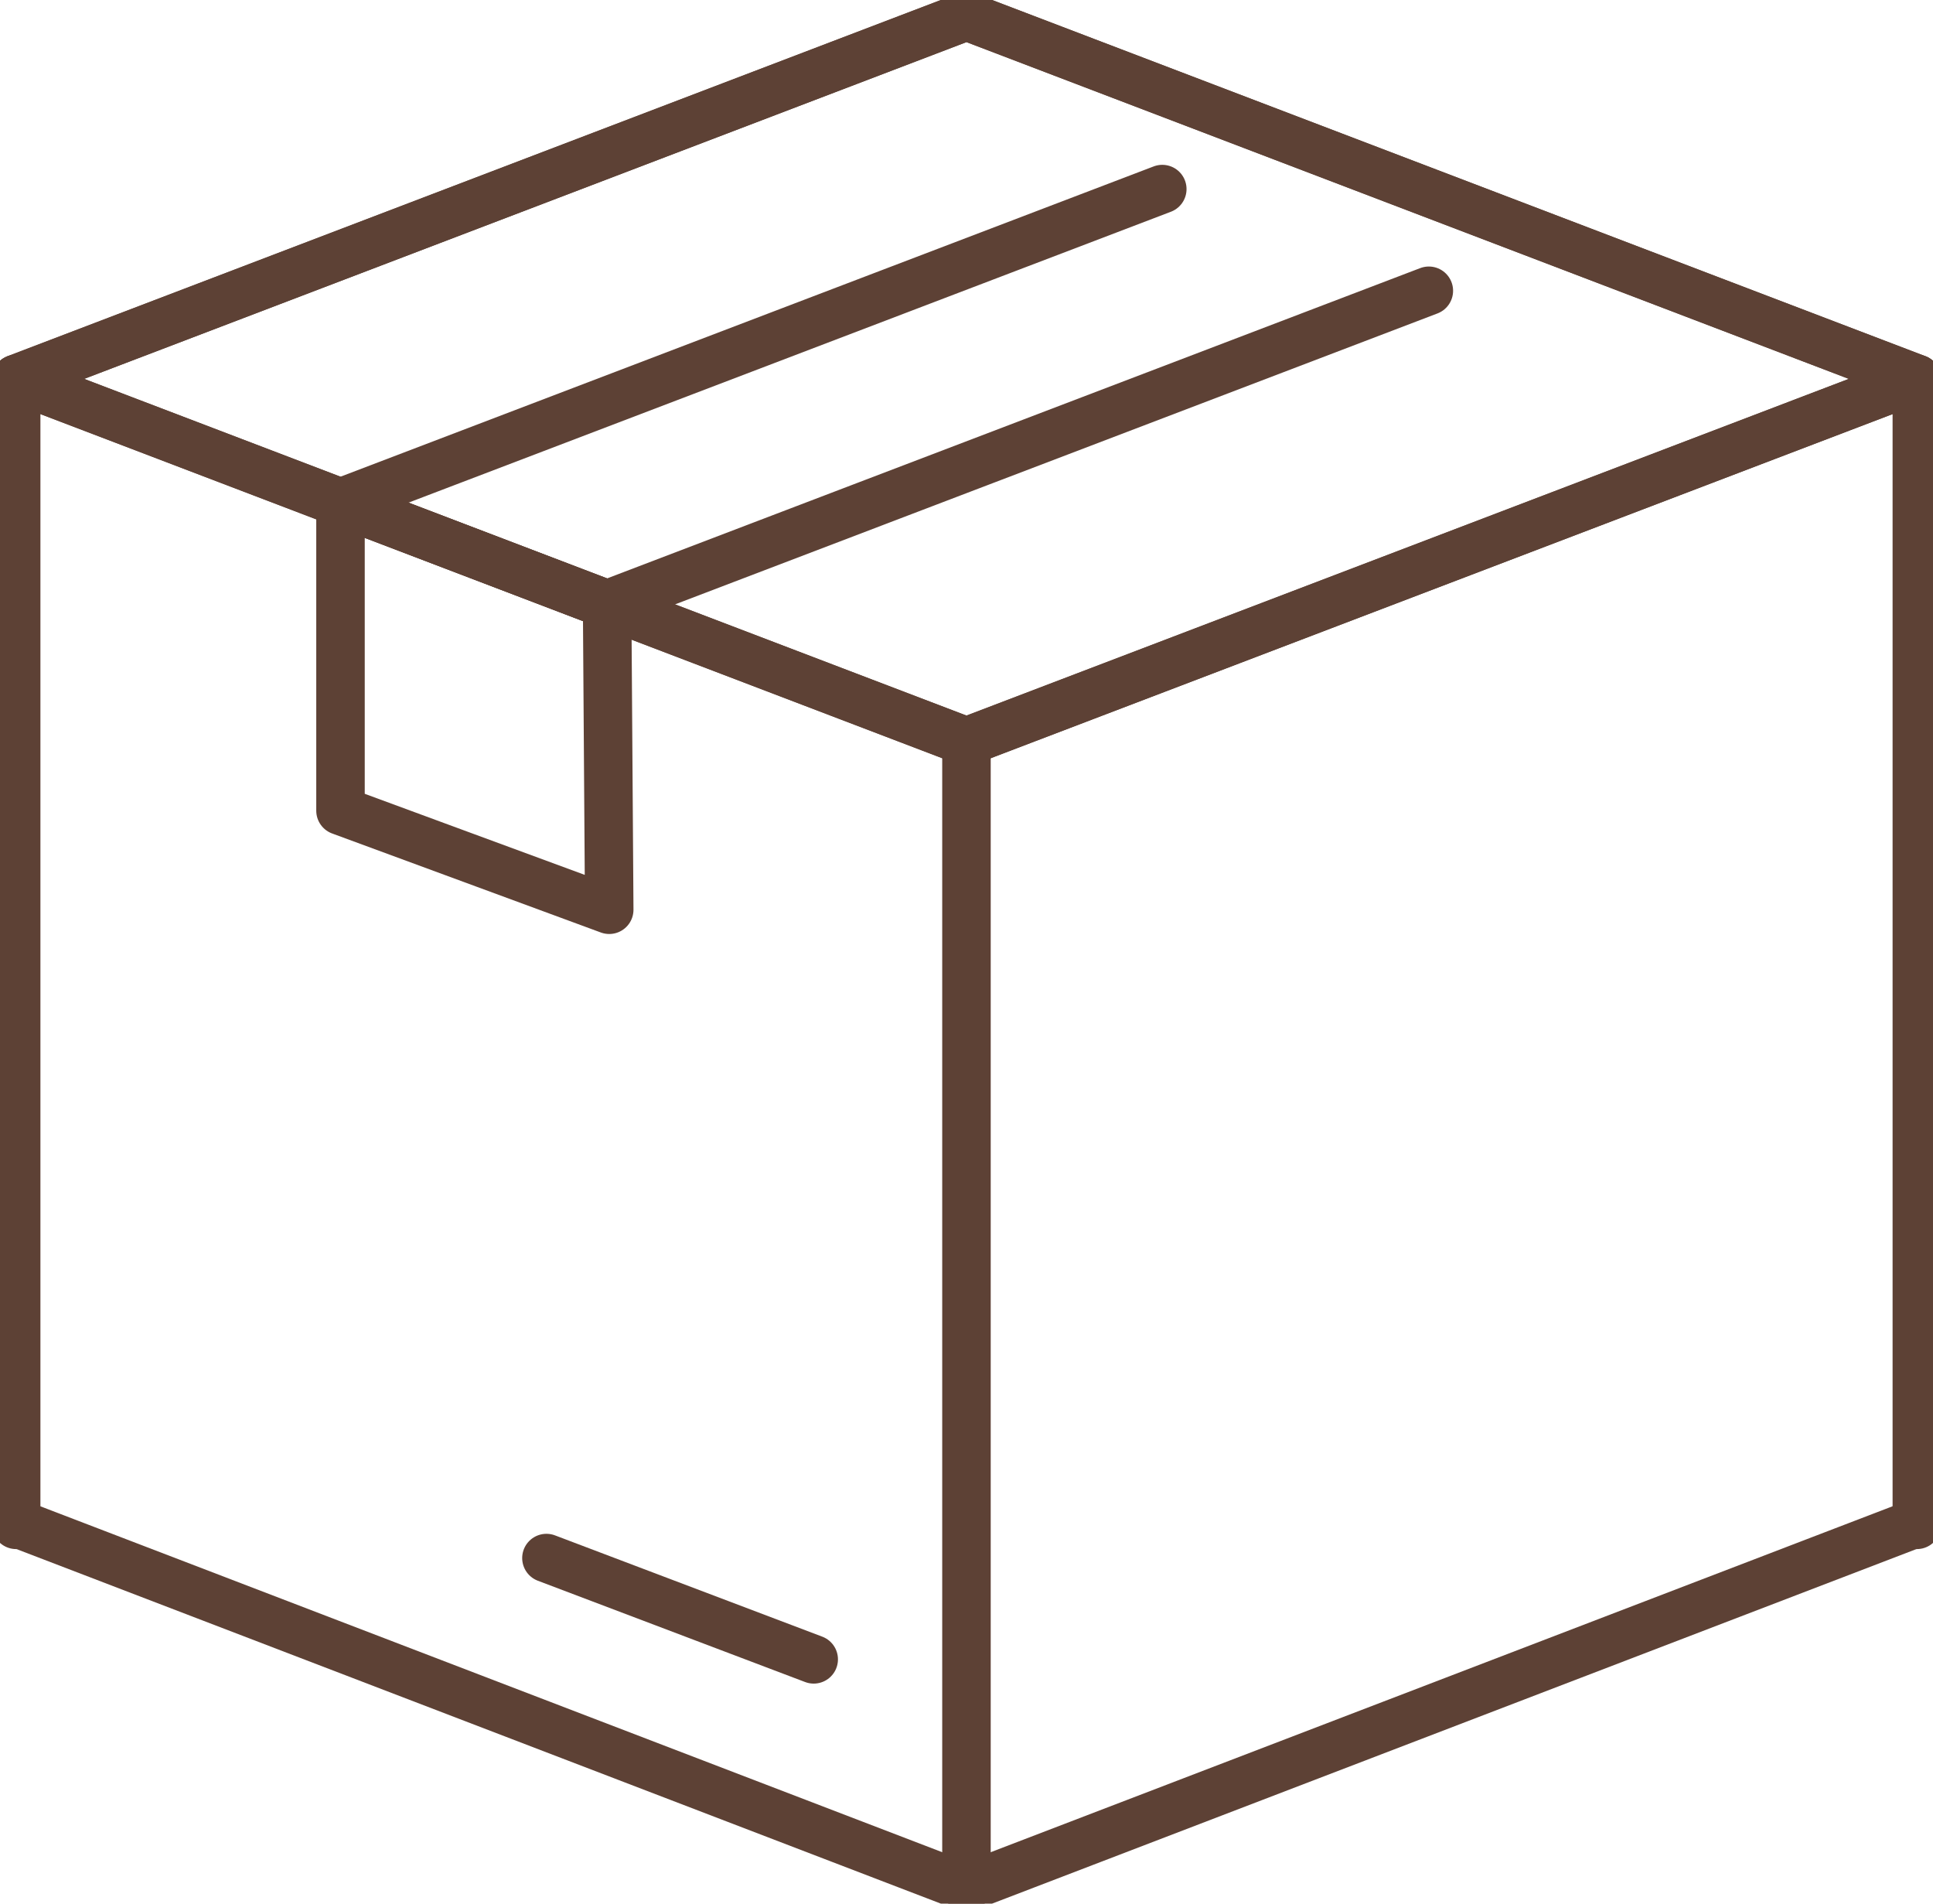
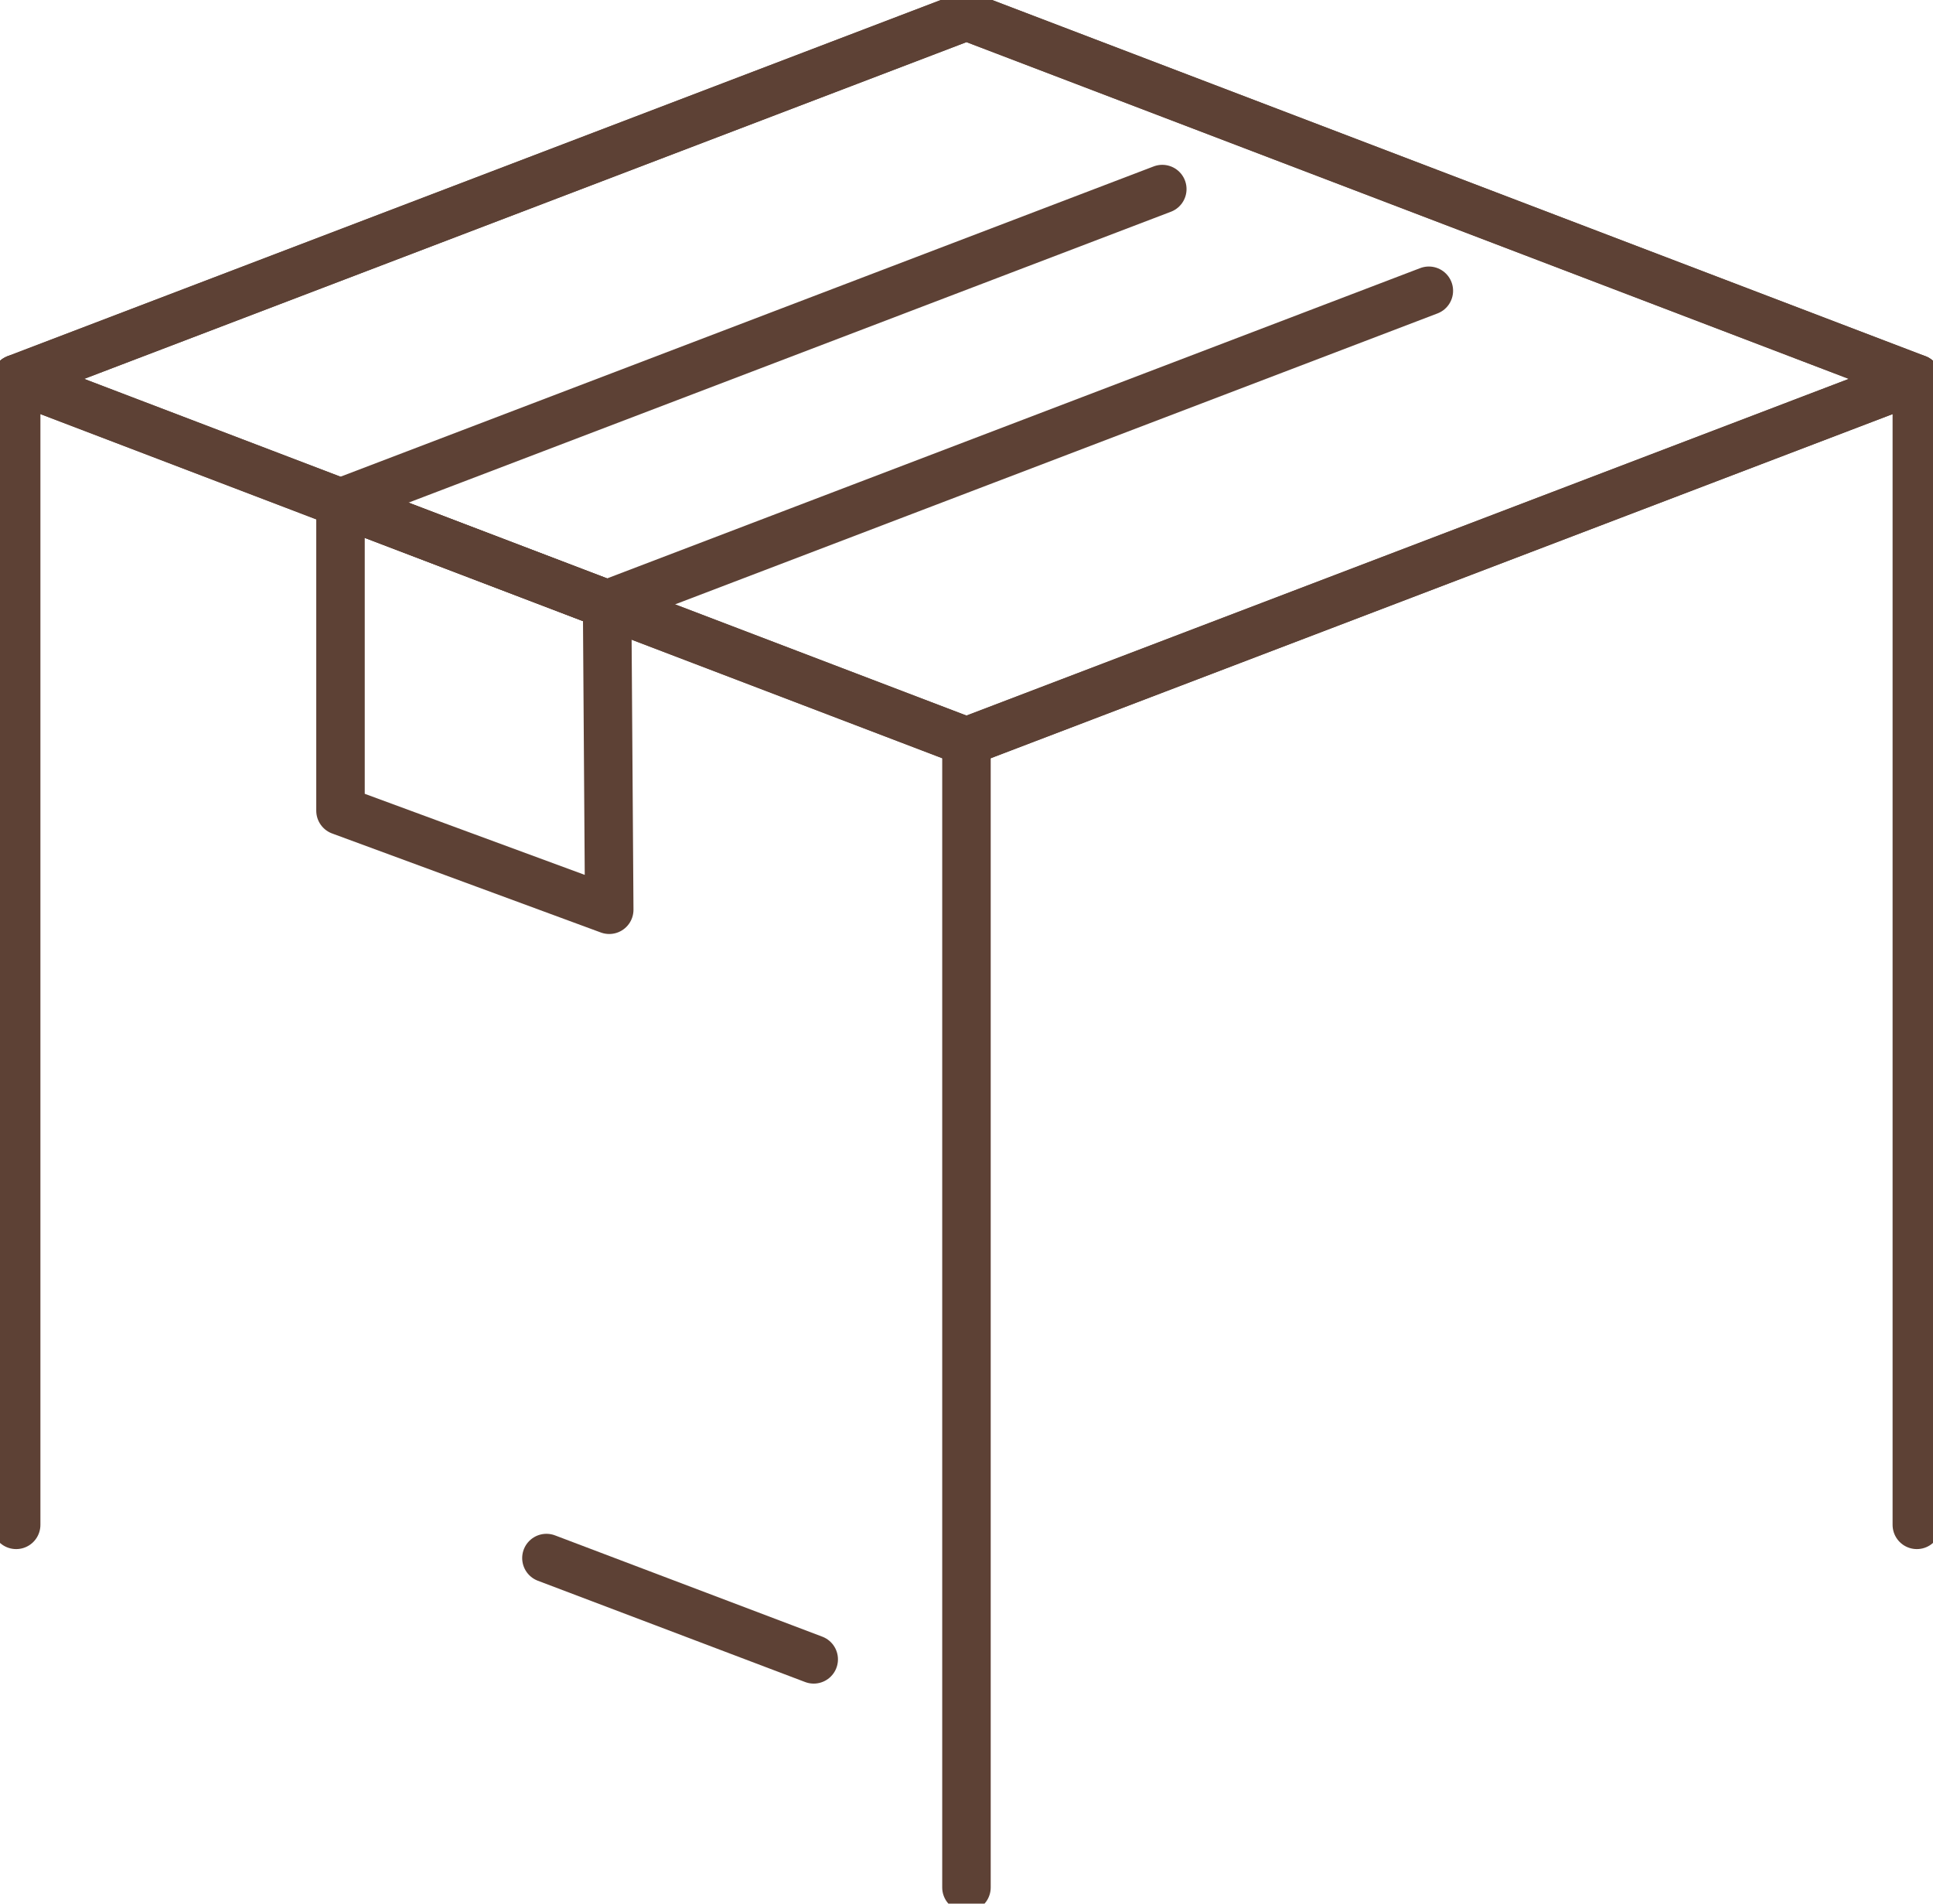
<svg xmlns="http://www.w3.org/2000/svg" id="uuid-0bc6d807-2254-4f51-883d-5438d2382fdc" data-name="Layer 1" viewBox="0 0 239.17 235.49">
  <defs>
    <style>
      .uuid-c1ebb3b8-146d-4ba3-81f0-abf6602eaa02 {
        fill: none;
        stroke: #5d4135;
        stroke-linecap: round;
        stroke-linejoin: round;
        stroke-width: 6px;
      }
    </style>
  </defs>
  <g>
    <polygon class="uuid-c1ebb3b8-146d-4ba3-81f0-abf6602eaa02" points="2 46.87 119.58 2 237.17 46.87 119.58 91.73 2 46.87" />
    <polygon class="uuid-c1ebb3b8-146d-4ba3-81f0-abf6602eaa02" points="2 46.87 119.58 2 237.17 46.87 119.58 91.73 2 46.87" />
    <polyline class="uuid-c1ebb3b8-146d-4ba3-81f0-abf6602eaa02" points="143.81 23.39 42.13 62.18 75.12 74.76 176.79 35.97" />
    <g>
      <line class="uuid-c1ebb3b8-146d-4ba3-81f0-abf6602eaa02" x1="2" y1="188.63" x2="2" y2="46.87" />
      <g>
        <line class="uuid-c1ebb3b8-146d-4ba3-81f0-abf6602eaa02" x1="237.17" y1="188.63" x2="237.17" y2="46.87" />
        <line class="uuid-c1ebb3b8-146d-4ba3-81f0-abf6602eaa02" x1="119.58" y1="91.73" x2="119.58" y2="233.49" />
      </g>
-       <polyline class="uuid-c1ebb3b8-146d-4ba3-81f0-abf6602eaa02" points="236.56 188.63 119.58 233.49 2.6 188.63" />
    </g>
    <polyline class="uuid-c1ebb3b8-146d-4ba3-81f0-abf6602eaa02" points="42.13 62.18 42.13 100.29 75.38 112.54 75.12 74.76" />
  </g>
  <line class="uuid-c1ebb3b8-146d-4ba3-81f0-abf6602eaa02" x1="67.61" y1="192.74" x2="100.68" y2="205.27" />
</svg>